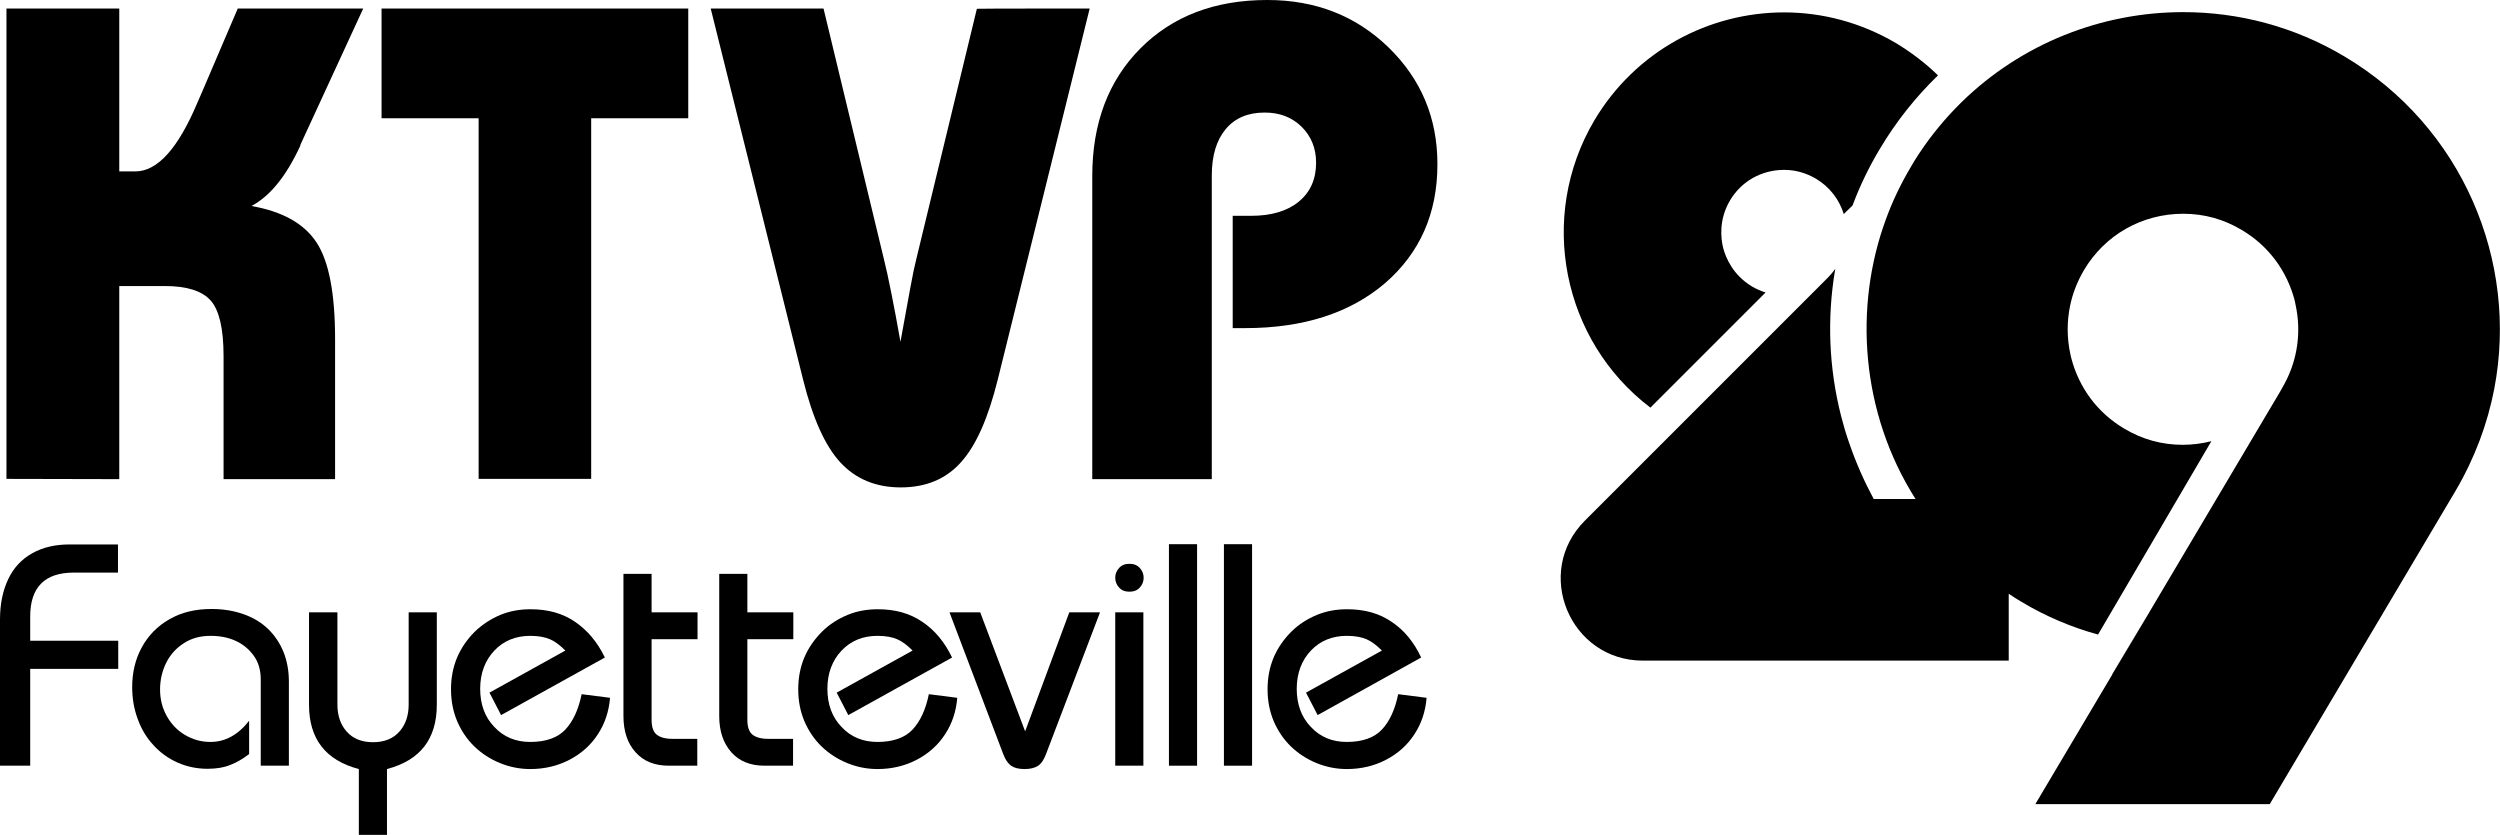
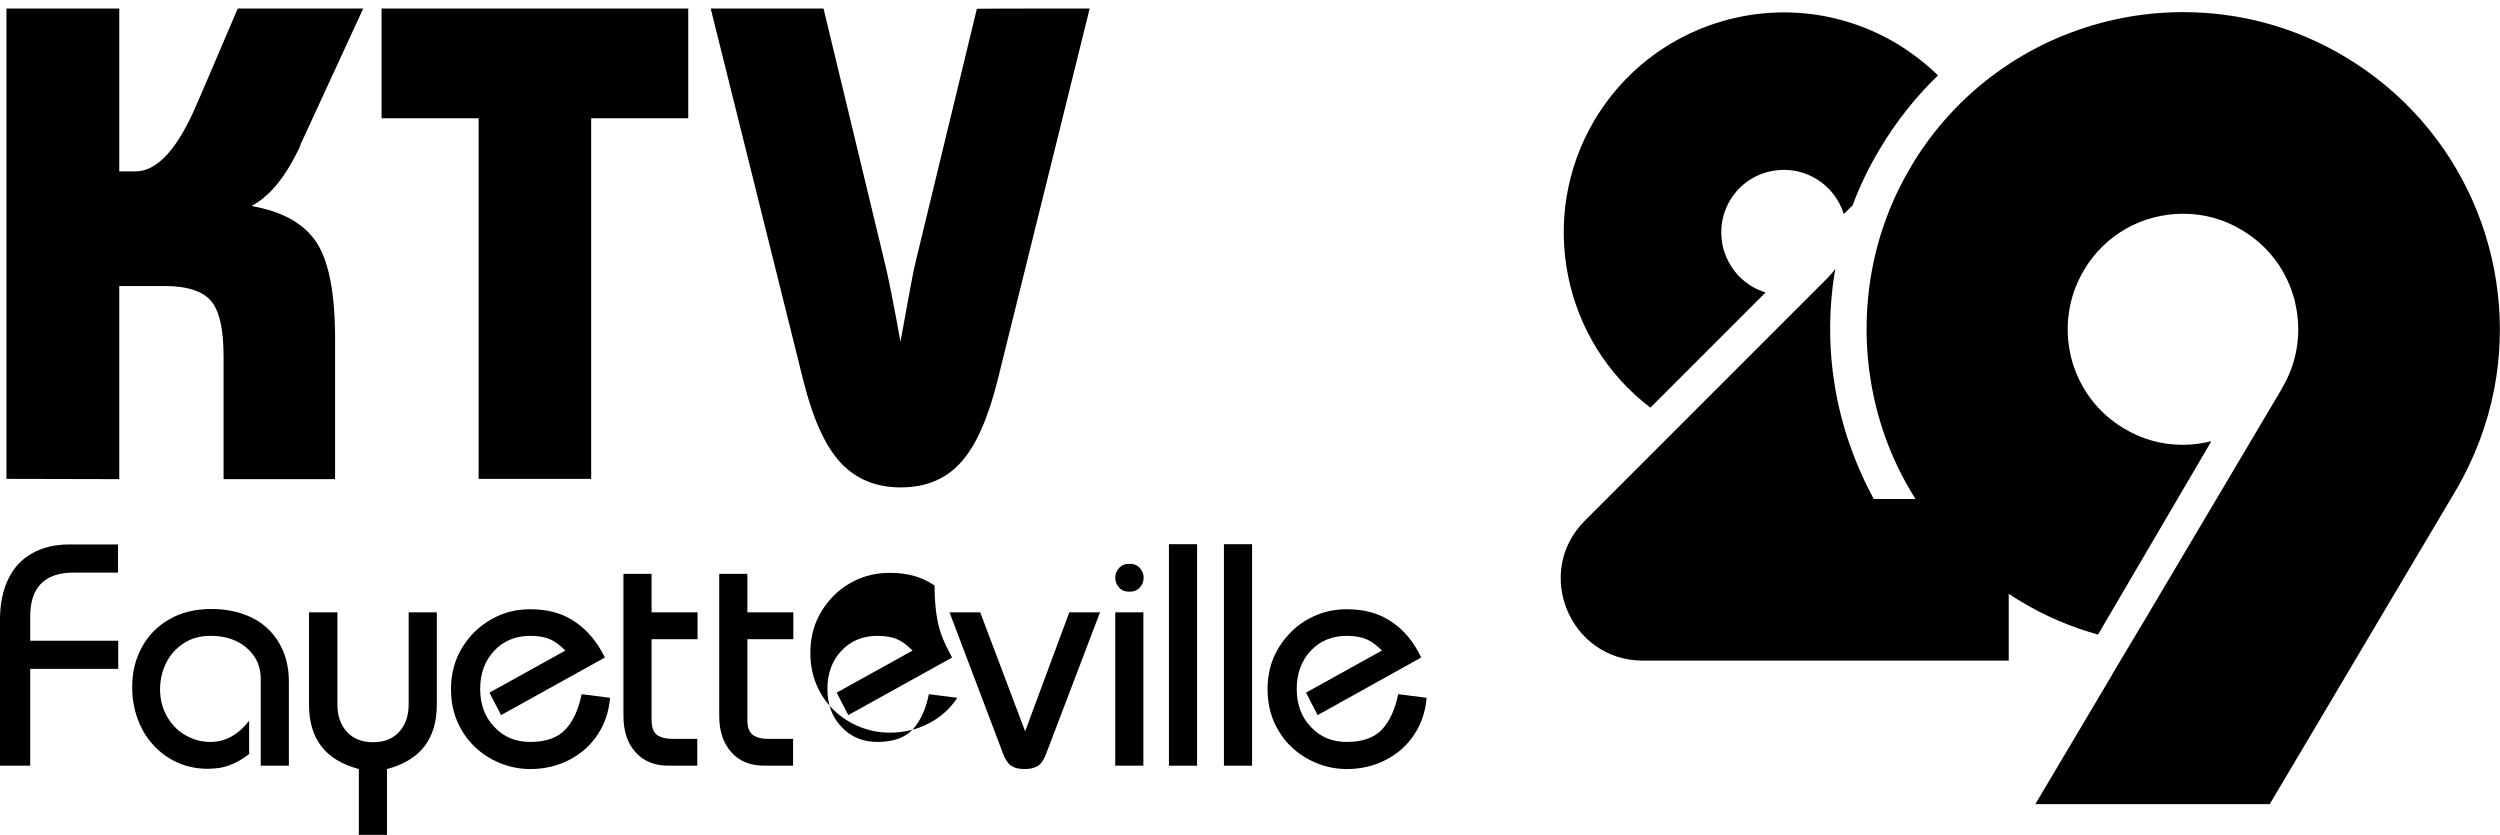
<svg xmlns="http://www.w3.org/2000/svg" xmlns:ns1="http://www.inkscape.org/namespaces/inkscape" xmlns:ns2="http://sodipodi.sourceforge.net/DTD/sodipodi-0.dtd" version="1.1" id="svg5" ns1:version="1.2.1 (9c6d41e410, 2022-07-14)" ns2:docname="KFC 1978.svg" x="0px" y="0px" width="968.4px" height="323.3px" viewBox="0 0 968.4 323.3" style="enable-background:new 0 0 968.4 323.3;" xml:space="preserve">
  <style type="text/css">
	.st0{opacity:0.588;}
</style>
  <g>
    <path d="M966.2,150.5c-2.6,13.6-7.6,27-15,39.6c-0.8,1.3-72,121.4-72,121.4h-90.8c0,0,13.2-22.2,29.8-50.2   c4.6-7.8,9.5-16,14.4-24.2l0.1-0.2c24.9-42,51.1-86.1,51.3-86.5c0.3-0.5,0.6-1.1,0.9-1.7l0,0c5.1-9.4,6.6-20.2,4.3-30.7   c-0.1-0.5-0.2-1-0.3-1.5c-3-11.6-10.2-21.3-20.5-27.4c-7-4.2-14.6-6.3-22.7-6.3c-16,0-30.4,8.2-38.5,21.9   c-2.5,4.3-4.3,8.8-5.3,13.6c-1.3,6.2-1.3,12.6,0.1,19c0.1,0.5,0.2,0.9,0.3,1.3c3,11.6,10.2,21.3,20.5,27.4c7,4.2,14.6,6.3,22.7,6.3   c3.8,0,7.5-0.5,11.1-1.4l-43.9,74.9c-10.2-2.8-20.2-7-29.7-12.7c-1.7-1-3.3-2-4.9-3.1v25.9H636.4c-28.3,0-42.5-34.2-22.5-54.2   l94.1-94.1c1-1,2-2.1,2.9-3.4c0,0.2-0.1,0.4-0.1,0.6c-3.1,18.6-2.4,37.7,2.4,56.5c0.9,3.5,1.9,6.9,3.1,10.3   c2.6,7.6,5.8,14.8,9.5,21.7H742c-21.2-33.4-24-74.3-11.5-108.3c2.5-6.9,5.7-13.6,9.6-20.2c1-1.8,2.1-3.5,3.2-5.2   c4.9-7.4,10.4-14,16.5-20c23.2-22.7,54.2-34.9,85.9-34.9c21.3,0,42.9,5.5,62.5,17.2C953.9,49.1,975.6,101.2,966.2,150.5z" />
    <path d="M639.3,157.9l44.6-44.6c-1.8-0.6-3.5-1.3-5.2-2.3c-7.5-4.5-10.2-11.2-11.2-14.9c-0.9-3.6-1.8-10.9,2.6-18.4   c4.4-7.5,12.3-11.9,21-11.9c4.4,0,8.5,1.2,12.3,3.4c5.4,3.2,9.1,8.2,10.8,13.7l3.4-3.3c2.8-7.5,6.3-14.8,10.5-21.8   c6.3-10.6,13.9-20.2,22.6-28.6c-4.8-4.7-10.2-8.8-16.1-12.4c-13.7-8.1-28.7-12-43.5-12c-29.1,0-57.5,14.9-73.5,41.8   C595.4,84.2,605.3,132.1,639.3,157.9z" />
  </g>
  <path d="M832.6,237l-14.3,24.3l-0.1-0.1C822.8,253.5,827.7,245.3,832.6,237z" />
  <path d="M885,148.7c-0.3,0.6-0.6,1.1-0.9,1.7c-0.3,0.6-0.7,1.1-1,1.7L885,148.7z" />
  <path d="M885,148.7c-0.3,0.6-0.6,1.1-0.9,1.7c-0.3,0.6-0.7,1.1-1,1.7L885,148.7z" />
  <path class="st0" d="M708,107.6c1-1,2-2.1,2.9-3.4c0,0.2-0.1,0.4-0.1,0.6L708,107.6z" />
  <g>
    <path d="M2.5,185.5V3.3h43.7v63.1h6.2c8.6,0,16.6-8.9,24.1-26.7c0.8-1.9,1.4-3.2,1.7-3.9L92.1,3.3h48.6L116.4,56l-0.1,0.5   c-5.4,11.7-11.7,19.5-18.9,23.3c12,2.1,20.4,6.8,25.2,14.1c4.8,7.3,7.2,19.7,7.2,37.5v54.2H86.6v-47.7c0-10.6-1.7-17.8-5-21.5   c-3.3-3.7-9.2-5.6-17.7-5.6H46.2v74.8L2.5,185.5L2.5,185.5z" />
-     <path d="M423.1,185.5V68.2c0-20.4,6.2-36.9,18.6-49.4S470.5,0,490.9,0c18.7,0,34.3,6.1,47,18.4c12.6,12.3,18.9,27.3,18.9,45.2   c0,19.1-6.8,34.4-20.3,46.1c-13.6,11.6-31.7,17.4-54.2,17.4h-4.8V83.6h7.1c7.8,0,14-1.8,18.5-5.5c4.5-3.7,6.7-8.7,6.7-15.1   c0-5.6-1.9-10.2-5.6-13.9c-3.8-3.7-8.5-5.5-14.3-5.5c-6.5,0-11.5,2.1-15.1,6.4c-3.6,4.3-5.4,10.3-5.4,18v117.6H423.1z" />
    <path d="M229,45.8v139.7h-43.6V45.8h-37.6V3.3h118.8v42.5C266.6,45.8,229,45.8,229,45.8z" />
    <path d="M422.1,3.3l-35.6,143.7c-3.7,14.9-8.4,25.6-14.3,32.1c-5.8,6.5-13.6,9.7-23.3,9.7s-17.5-3.3-23.4-9.7s-10.7-17.1-14.4-32   L275.3,3.3h43.7l23.3,96.7c0.9,3.6,1.9,8.1,3,13.7c1.1,5.6,2.3,11.8,3.5,18.7c1.6-8.9,2.9-15.8,3.8-20.8c0.9-5,1.7-8.8,2.4-11.5   l23.4-96.7C378.5,3.3,422.1,3.3,422.1,3.3z" />
  </g>
  <g>
    <path d="M11.7,296.6H0L0,240c0-6.1,1.1-11.3,3.2-15.7c2.1-4.4,5.2-7.7,9.3-10c4.1-2.3,8.9-3.4,14.4-3.4h18.8v10.9H28.6   c-11.3,0-16.9,5.7-16.9,17v9.4h34.1v10.9H11.7V296.6z" />
    <path d="M111.9,296.6H101v-33.5c0-3.5-0.9-6.6-2.7-9.1c-1.8-2.5-4.2-4.5-7.1-5.8c-2.9-1.3-6.1-1.9-9.6-1.9c-3.9,0-7.4,0.9-10.3,2.8   c-3,1.9-5.3,4.4-6.9,7.6c-1.6,3.2-2.4,6.7-2.4,10.4c0,3.6,0.8,7,2.5,10.1c1.7,3.1,4,5.6,7,7.4c3,1.8,6.3,2.8,10,2.8   c5.7,0,10.7-2.7,15-8.2v12.9c-2.5,1.9-4.9,3.3-7.3,4.2c-2.4,1-5.3,1.5-8.8,1.5c-4.1,0-8-0.8-11.6-2.4c-3.6-1.6-6.8-3.9-9.4-6.8   c-2.7-2.9-4.7-6.3-6.1-10.2c-1.4-3.8-2.1-7.9-2.1-12.2c0-5.7,1.2-10.8,3.7-15.4c2.5-4.6,6.1-8.3,10.7-10.9c4.6-2.7,10.1-4,16.3-4   c4.6,0,8.7,0.7,12.4,2s6.9,3.2,9.5,5.7c2.6,2.5,4.6,5.5,6,8.9c1.4,3.5,2.1,7.3,2.1,11.6V296.6z" />
    <path d="M119.8,237.2h10.9v35.7c0,4.3,1.2,7.8,3.6,10.5c2.4,2.7,5.8,4.1,10.2,4.1c4.4,0,7.8-1.4,10.2-4.1c2.4-2.7,3.6-6.2,3.6-10.5   v-35.7h10.9V273c0,13.2-6.4,21.5-19.3,24.9v25.5H139v-25.5c-12.9-3.4-19.3-11.7-19.3-24.9V237.2z" />
    <path d="M234.3,254.7L194.1,277l-4.5-8.7L219,252c-2.1-2.1-4.1-3.6-6-4.4s-4.4-1.3-7.6-1.3c-5.6,0-10.3,1.9-13.9,5.7   c-3.6,3.8-5.5,8.8-5.5,14.8c0,6,1.8,11,5.5,14.8c3.6,3.9,8.3,5.8,13.9,5.8c6,0,10.6-1.6,13.6-4.8c3-3.2,5.1-7.8,6.3-13.7l11,1.4   c-0.4,5.2-2,10-4.7,14.1c-2.7,4.2-6.4,7.5-11,9.9c-4.6,2.4-9.7,3.6-15.2,3.6c-4.1,0-8-0.8-11.7-2.3c-3.7-1.5-7.1-3.7-9.9-6.4   c-2.9-2.8-5.1-6.1-6.7-9.8c-1.6-3.8-2.4-7.9-2.4-12.4c0-4.5,0.8-8.6,2.4-12.4c1.6-3.7,3.9-7,6.8-9.9c2.9-2.8,6.3-5,9.9-6.5   s7.6-2.2,11.7-2.2c6.8,0,12.5,1.6,17.3,4.9S231.4,248.7,234.3,254.7z" />
    <path d="M270.2,237.2v10.4h-17.8v31.2c0,2.7,0.6,4.6,1.9,5.7c1.3,1.1,3.4,1.7,6.2,1.7h9.6v10.4h-11c-5.5,0-9.8-1.7-12.9-5.2   c-3.1-3.4-4.7-8.1-4.7-14v-55.1h10.9v14.9H270.2z" />
    <path d="M307.3,237.2v10.4h-17.8v31.2c0,2.7,0.6,4.6,1.9,5.7c1.3,1.1,3.4,1.7,6.2,1.7h9.6v10.4h-11c-5.5,0-9.8-1.7-12.9-5.2   s-4.7-8.1-4.7-14v-55.1h10.9v14.9H307.3z" />
-     <path d="M368.8,254.7L328.6,277l-4.5-8.7l29.4-16.3c-2.1-2.1-4.1-3.6-6-4.4s-4.4-1.3-7.6-1.3c-5.6,0-10.3,1.9-13.9,5.7   c-3.6,3.8-5.5,8.8-5.5,14.8c0,6,1.8,11,5.5,14.8c3.6,3.9,8.3,5.8,13.9,5.8c6,0,10.6-1.6,13.6-4.8c3-3.2,5.1-7.8,6.3-13.7l11,1.4   c-0.4,5.2-2,10-4.7,14.1c-2.7,4.2-6.4,7.5-11,9.9c-4.6,2.4-9.7,3.6-15.2,3.6c-4.1,0-8-0.8-11.7-2.3c-3.7-1.5-7.1-3.7-9.9-6.4   c-2.9-2.8-5.1-6.1-6.7-9.8c-1.6-3.8-2.4-7.9-2.4-12.4c0-4.5,0.8-8.6,2.4-12.4c1.6-3.7,3.9-7,6.8-9.9s6.3-5,9.9-6.5   s7.6-2.2,11.7-2.2c6.8,0,12.5,1.6,17.3,4.9C362.1,244.1,365.9,248.7,368.8,254.7z" />
+     <path d="M368.8,254.7L328.6,277l-4.5-8.7l29.4-16.3c-2.1-2.1-4.1-3.6-6-4.4s-4.4-1.3-7.6-1.3c-5.6,0-10.3,1.9-13.9,5.7   c-3.6,3.8-5.5,8.8-5.5,14.8c0,6,1.8,11,5.5,14.8c3.6,3.9,8.3,5.8,13.9,5.8c6,0,10.6-1.6,13.6-4.8c3-3.2,5.1-7.8,6.3-13.7l11,1.4   c-2.7,4.2-6.4,7.5-11,9.9c-4.6,2.4-9.7,3.6-15.2,3.6c-4.1,0-8-0.8-11.7-2.3c-3.7-1.5-7.1-3.7-9.9-6.4   c-2.9-2.8-5.1-6.1-6.7-9.8c-1.6-3.8-2.4-7.9-2.4-12.4c0-4.5,0.8-8.6,2.4-12.4c1.6-3.7,3.9-7,6.8-9.9s6.3-5,9.9-6.5   s7.6-2.2,11.7-2.2c6.8,0,12.5,1.6,17.3,4.9C362.1,244.1,365.9,248.7,368.8,254.7z" />
    <path d="M414.2,237.2h11.9l-20.8,54.6c-0.9,2.5-2,4.1-3.3,4.9c-1.3,0.8-3,1.2-5.1,1.2c-2.2,0-3.9-0.4-5.1-1.2   c-1.2-0.8-2.4-2.4-3.3-4.9l-20.7-54.6h11.9l17.4,46.1L414.2,237.2z" />
    <path d="M432,223.8c0-1.5,0.5-2.7,1.5-3.8c1-1.1,2.3-1.6,4-1.6c1.7,0,3,0.5,4,1.6c1,1.1,1.5,2.3,1.5,3.8c0,1.5-0.5,2.7-1.5,3.8   c-1,1.1-2.3,1.6-4,1.6c-1.7,0-3-0.5-4-1.6C432.5,226.5,432,225.3,432,223.8z M442.9,296.6H432v-59.4h10.9V296.6z" />
    <path d="M463.7,296.6h-10.9v-85.8h10.9V296.6z" />
    <path d="M485,296.6h-10.9v-85.8H485V296.6z" />
    <path d="M550.5,254.7L510.4,277l-4.5-8.7l29.4-16.3c-2.1-2.1-4.1-3.6-6-4.4s-4.4-1.3-7.6-1.3c-5.6,0-10.3,1.9-13.9,5.7   c-3.6,3.8-5.5,8.8-5.5,14.8c0,6,1.8,11,5.5,14.8c3.6,3.9,8.3,5.8,13.9,5.8c6,0,10.6-1.6,13.6-4.8c3-3.2,5.1-7.8,6.3-13.7l11,1.4   c-0.4,5.2-2,10-4.7,14.1c-2.7,4.2-6.4,7.5-11,9.9c-4.6,2.4-9.7,3.6-15.2,3.6c-4.1,0-8-0.8-11.7-2.3c-3.7-1.5-7.1-3.7-9.9-6.4   c-2.9-2.8-5.1-6.1-6.7-9.8c-1.6-3.8-2.4-7.9-2.4-12.4c0-4.5,0.8-8.6,2.4-12.4c1.6-3.7,3.9-7,6.8-9.9s6.3-5,9.9-6.5   s7.6-2.2,11.7-2.2c6.8,0,12.5,1.6,17.3,4.9C543.9,244.1,547.7,248.7,550.5,254.7z" />
  </g>
</svg>